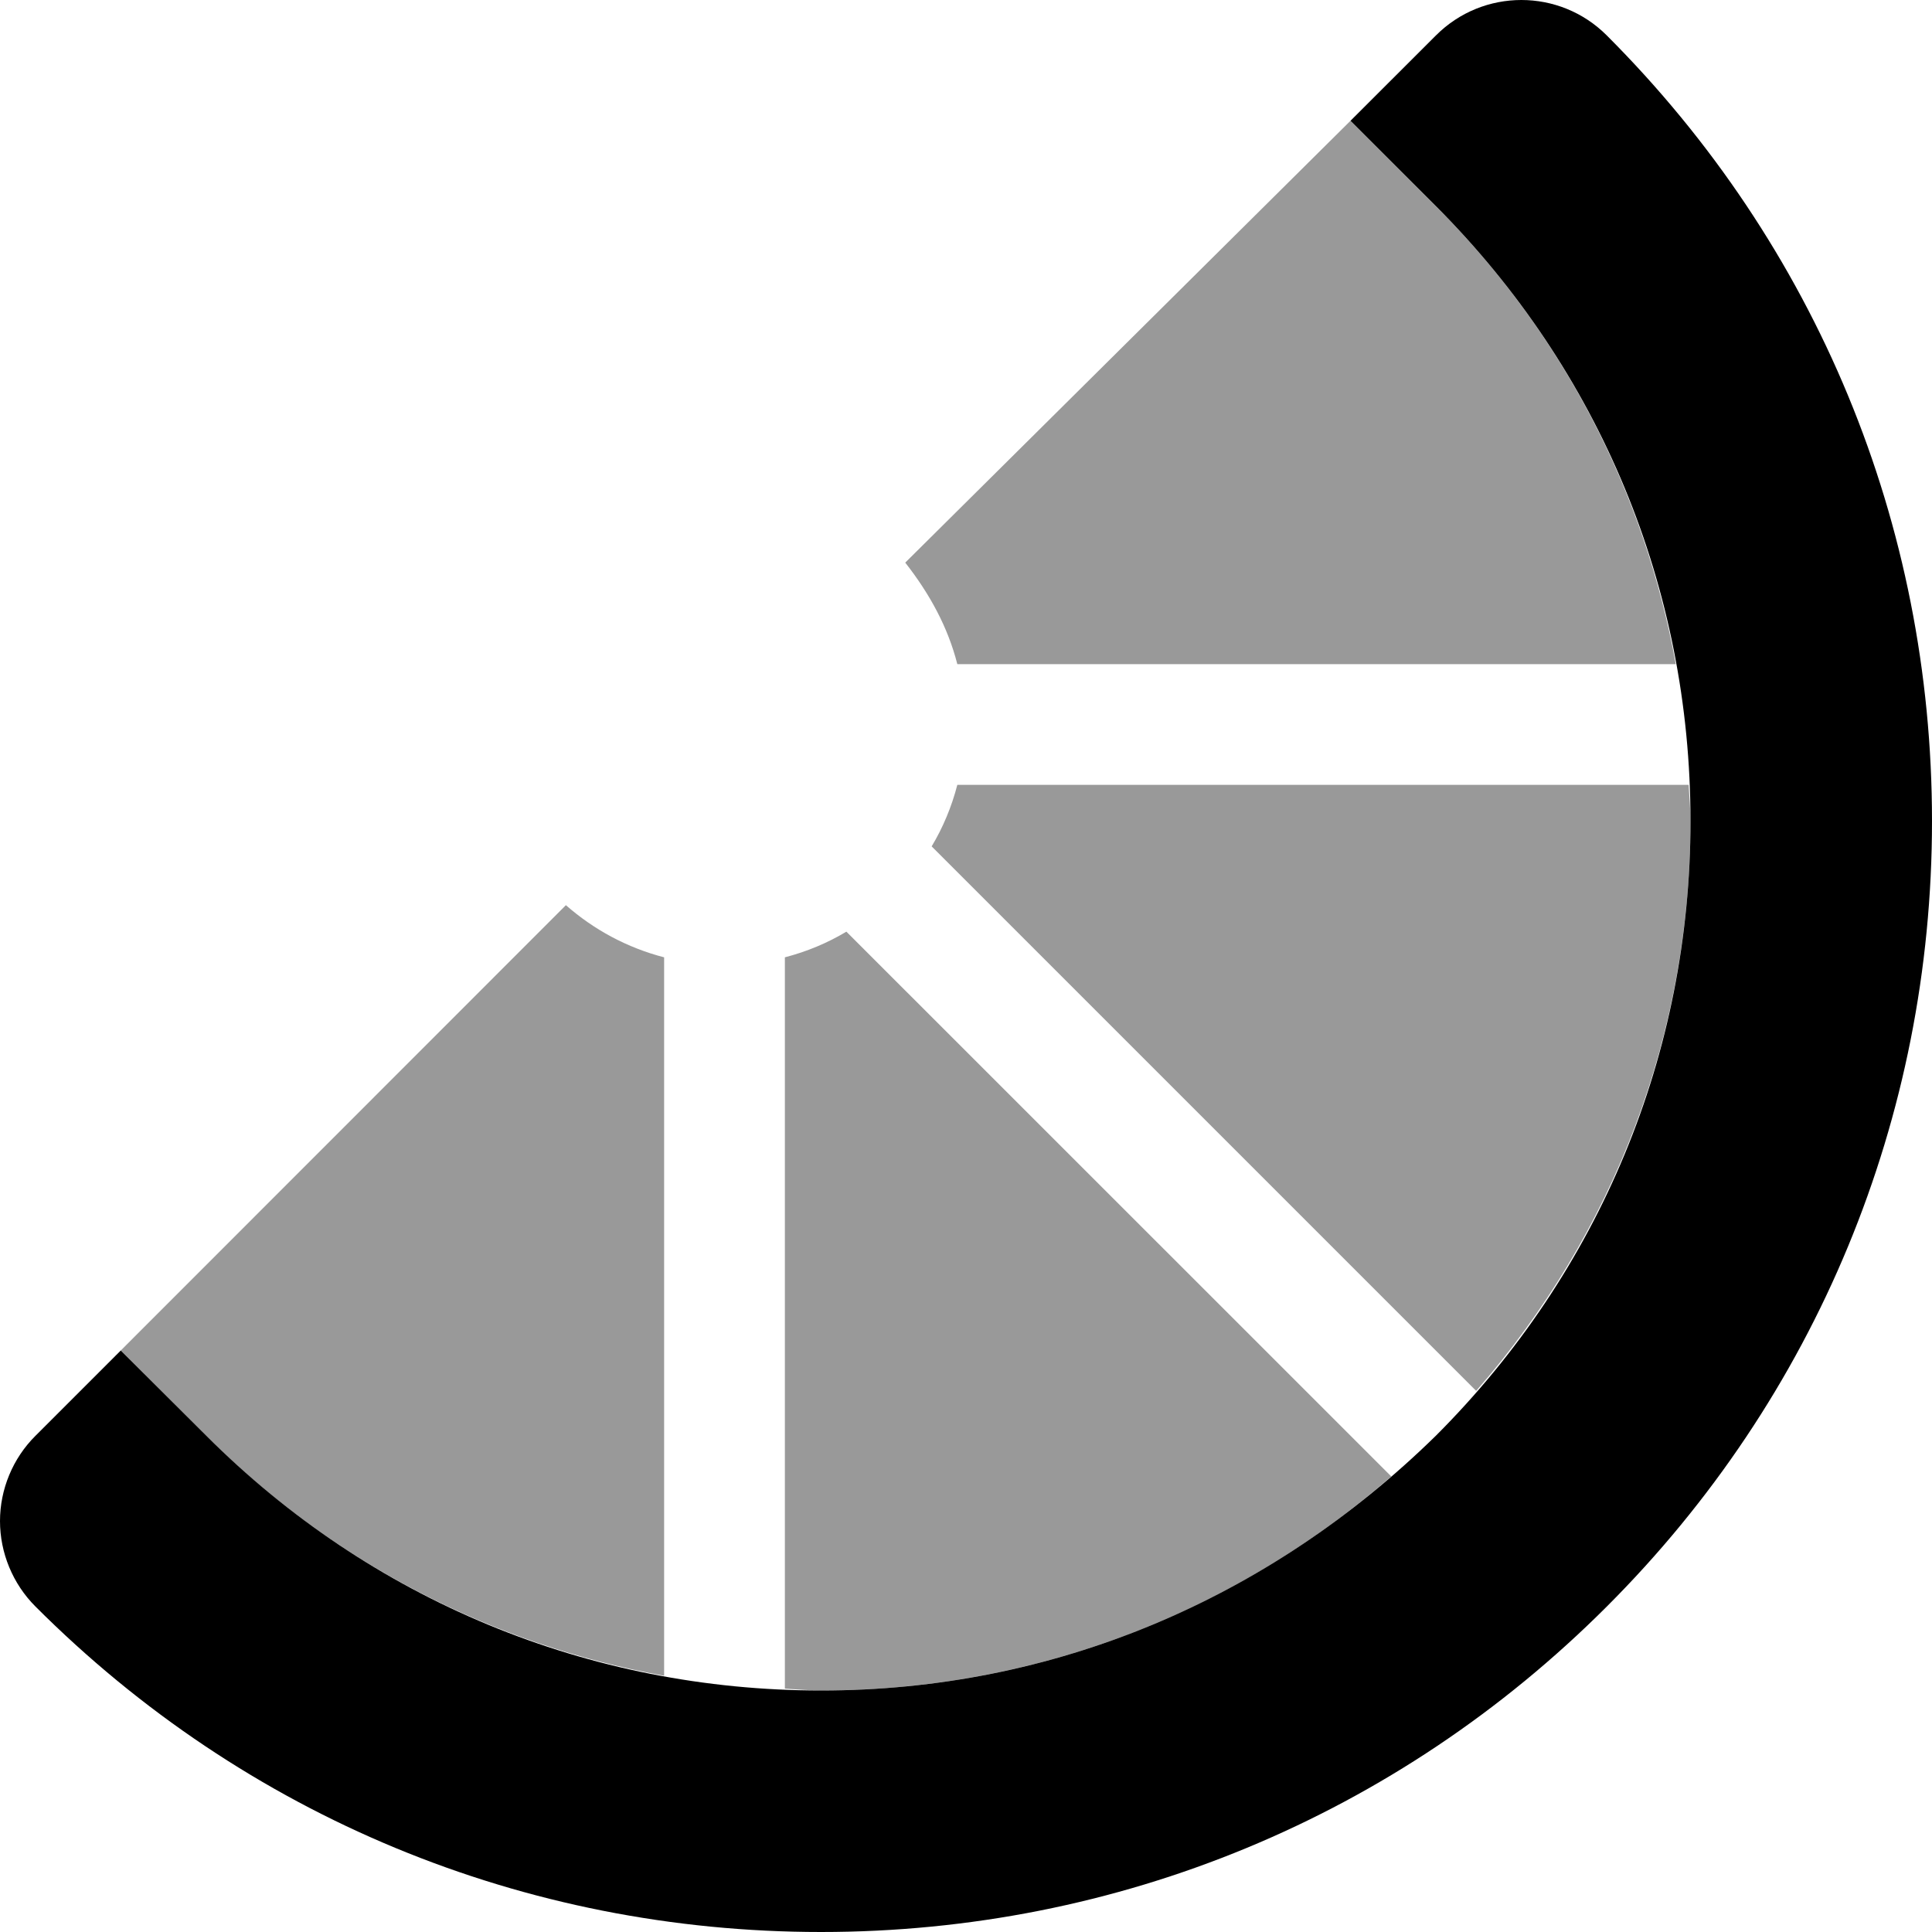
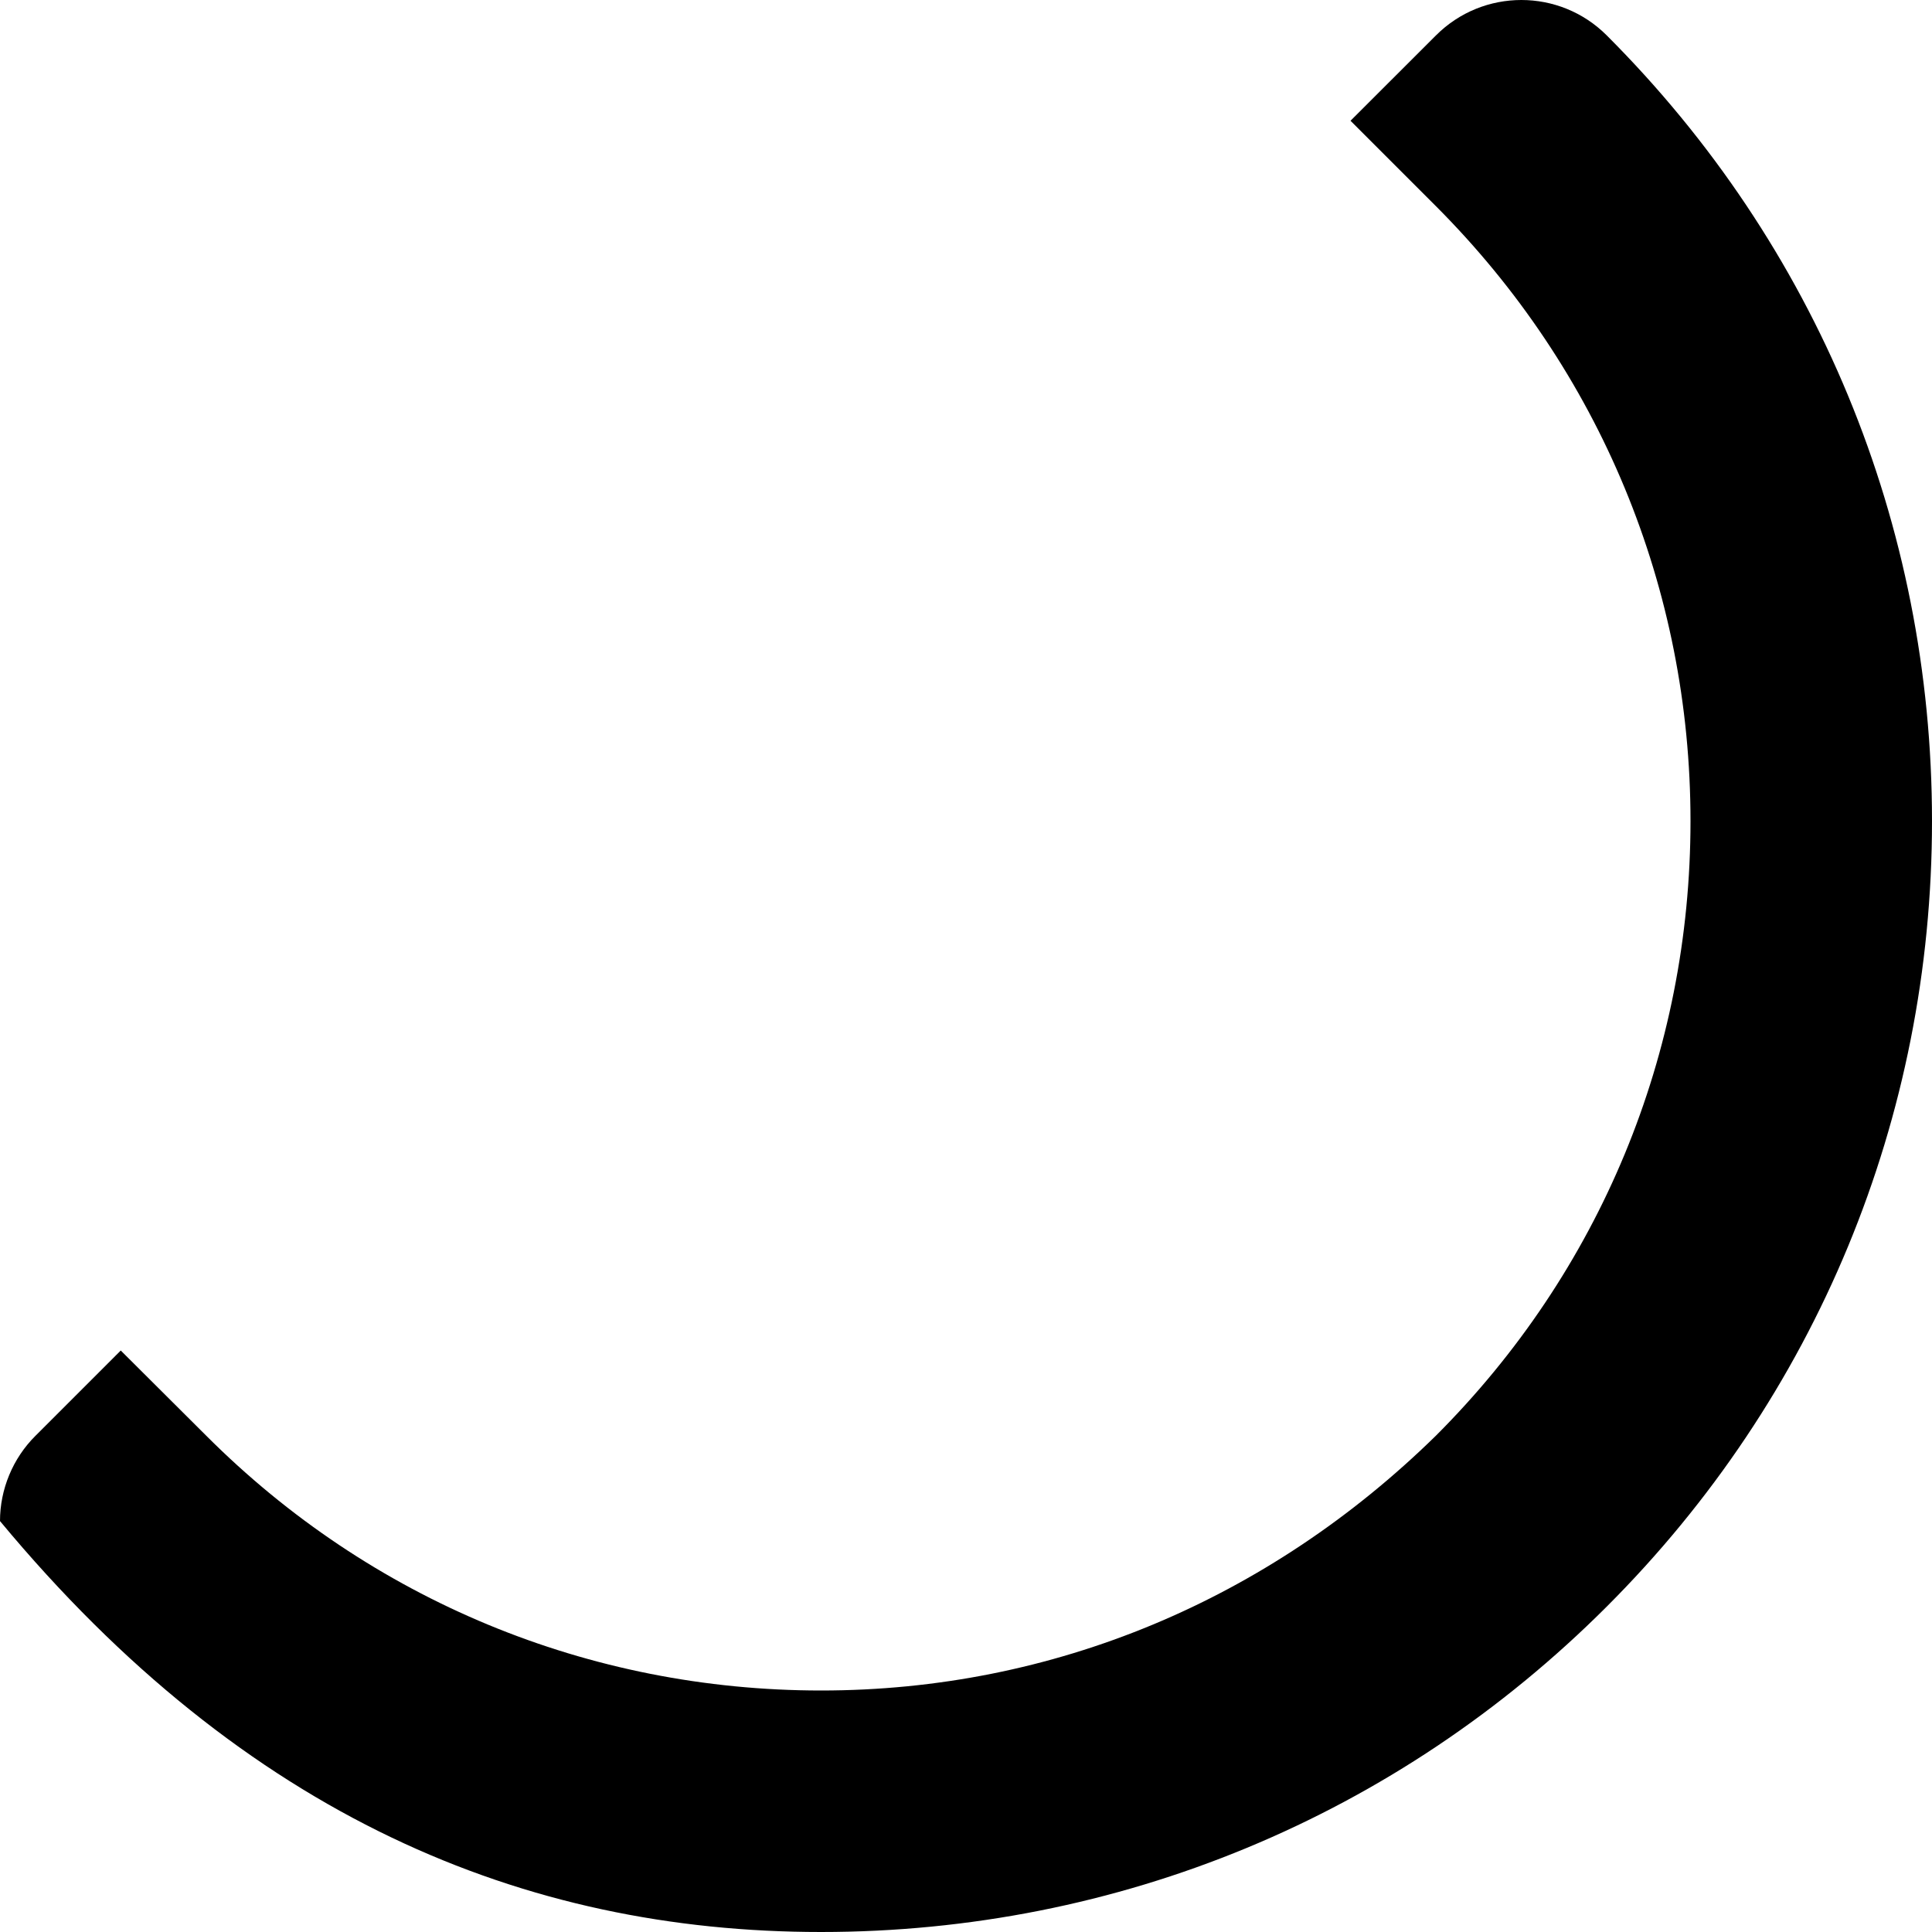
<svg xmlns="http://www.w3.org/2000/svg" viewBox="0 0 512 512">
  <defs>
    <style>.fa-secondary{opacity:.4}</style>
  </defs>
-   <path class="fa-primary" d="M425.8 9.375c-12.5-12.5-32.75-12.5-45.25 0L357.9 32l22.62 22.62C424 98.16 448 156 448 217.6c0 61.55-23.97 119.4-67.5 162.9C336.1 424 279.1 448 217.6 448c-61.53 0-119.4-23.97-162.9-67.48L32 357.9l-22.62 22.62C3.375 386.5 0 394.7 0 403.1s3.375 16.62 9.375 22.62C65 481.4 138.9 512 217.6 512c78.66 0 152.6-30.62 208.2-86.23C481.4 370.2 512 296.2 512 217.6C512 138.9 481.4 64.98 425.8 9.375z" />
-   <path class="fa-secondary" d="M444.1 176C435.8 130.3 414.1 88.18 380.5 54.63L357.9 32L239.9 149.1C246.4 157.4 251.2 166.2 253.7 176H444.1zM32 357.9l22.62 22.62C88.18 414.1 130.3 435.8 176 444.1v-190.4c-9.816-2.541-18.64-7.334-26.03-13.82L32 357.9zM447.5 208H253.7C252.2 213.8 249.9 219.3 246.9 224.3l144.3 144.3C427.8 326.7 448 273.7 448 217.6C448 214.4 447.7 211.2 447.5 208zM208 253.7v193.8C211.2 447.7 214.3 448 217.6 448c56.19 0 109.1-20.16 151.1-56.73L224.3 246.9C219.3 249.9 213.8 252.2 208 253.7z" />
+   <path class="fa-primary" d="M425.8 9.375c-12.5-12.5-32.75-12.5-45.25 0L357.9 32l22.62 22.62C424 98.16 448 156 448 217.6c0 61.55-23.97 119.4-67.5 162.9C336.1 424 279.1 448 217.6 448c-61.53 0-119.4-23.97-162.9-67.48L32 357.9l-22.62 22.62C3.375 386.5 0 394.7 0 403.1C65 481.4 138.9 512 217.6 512c78.66 0 152.6-30.62 208.2-86.23C481.4 370.2 512 296.2 512 217.6C512 138.9 481.4 64.98 425.8 9.375z" />
</svg>